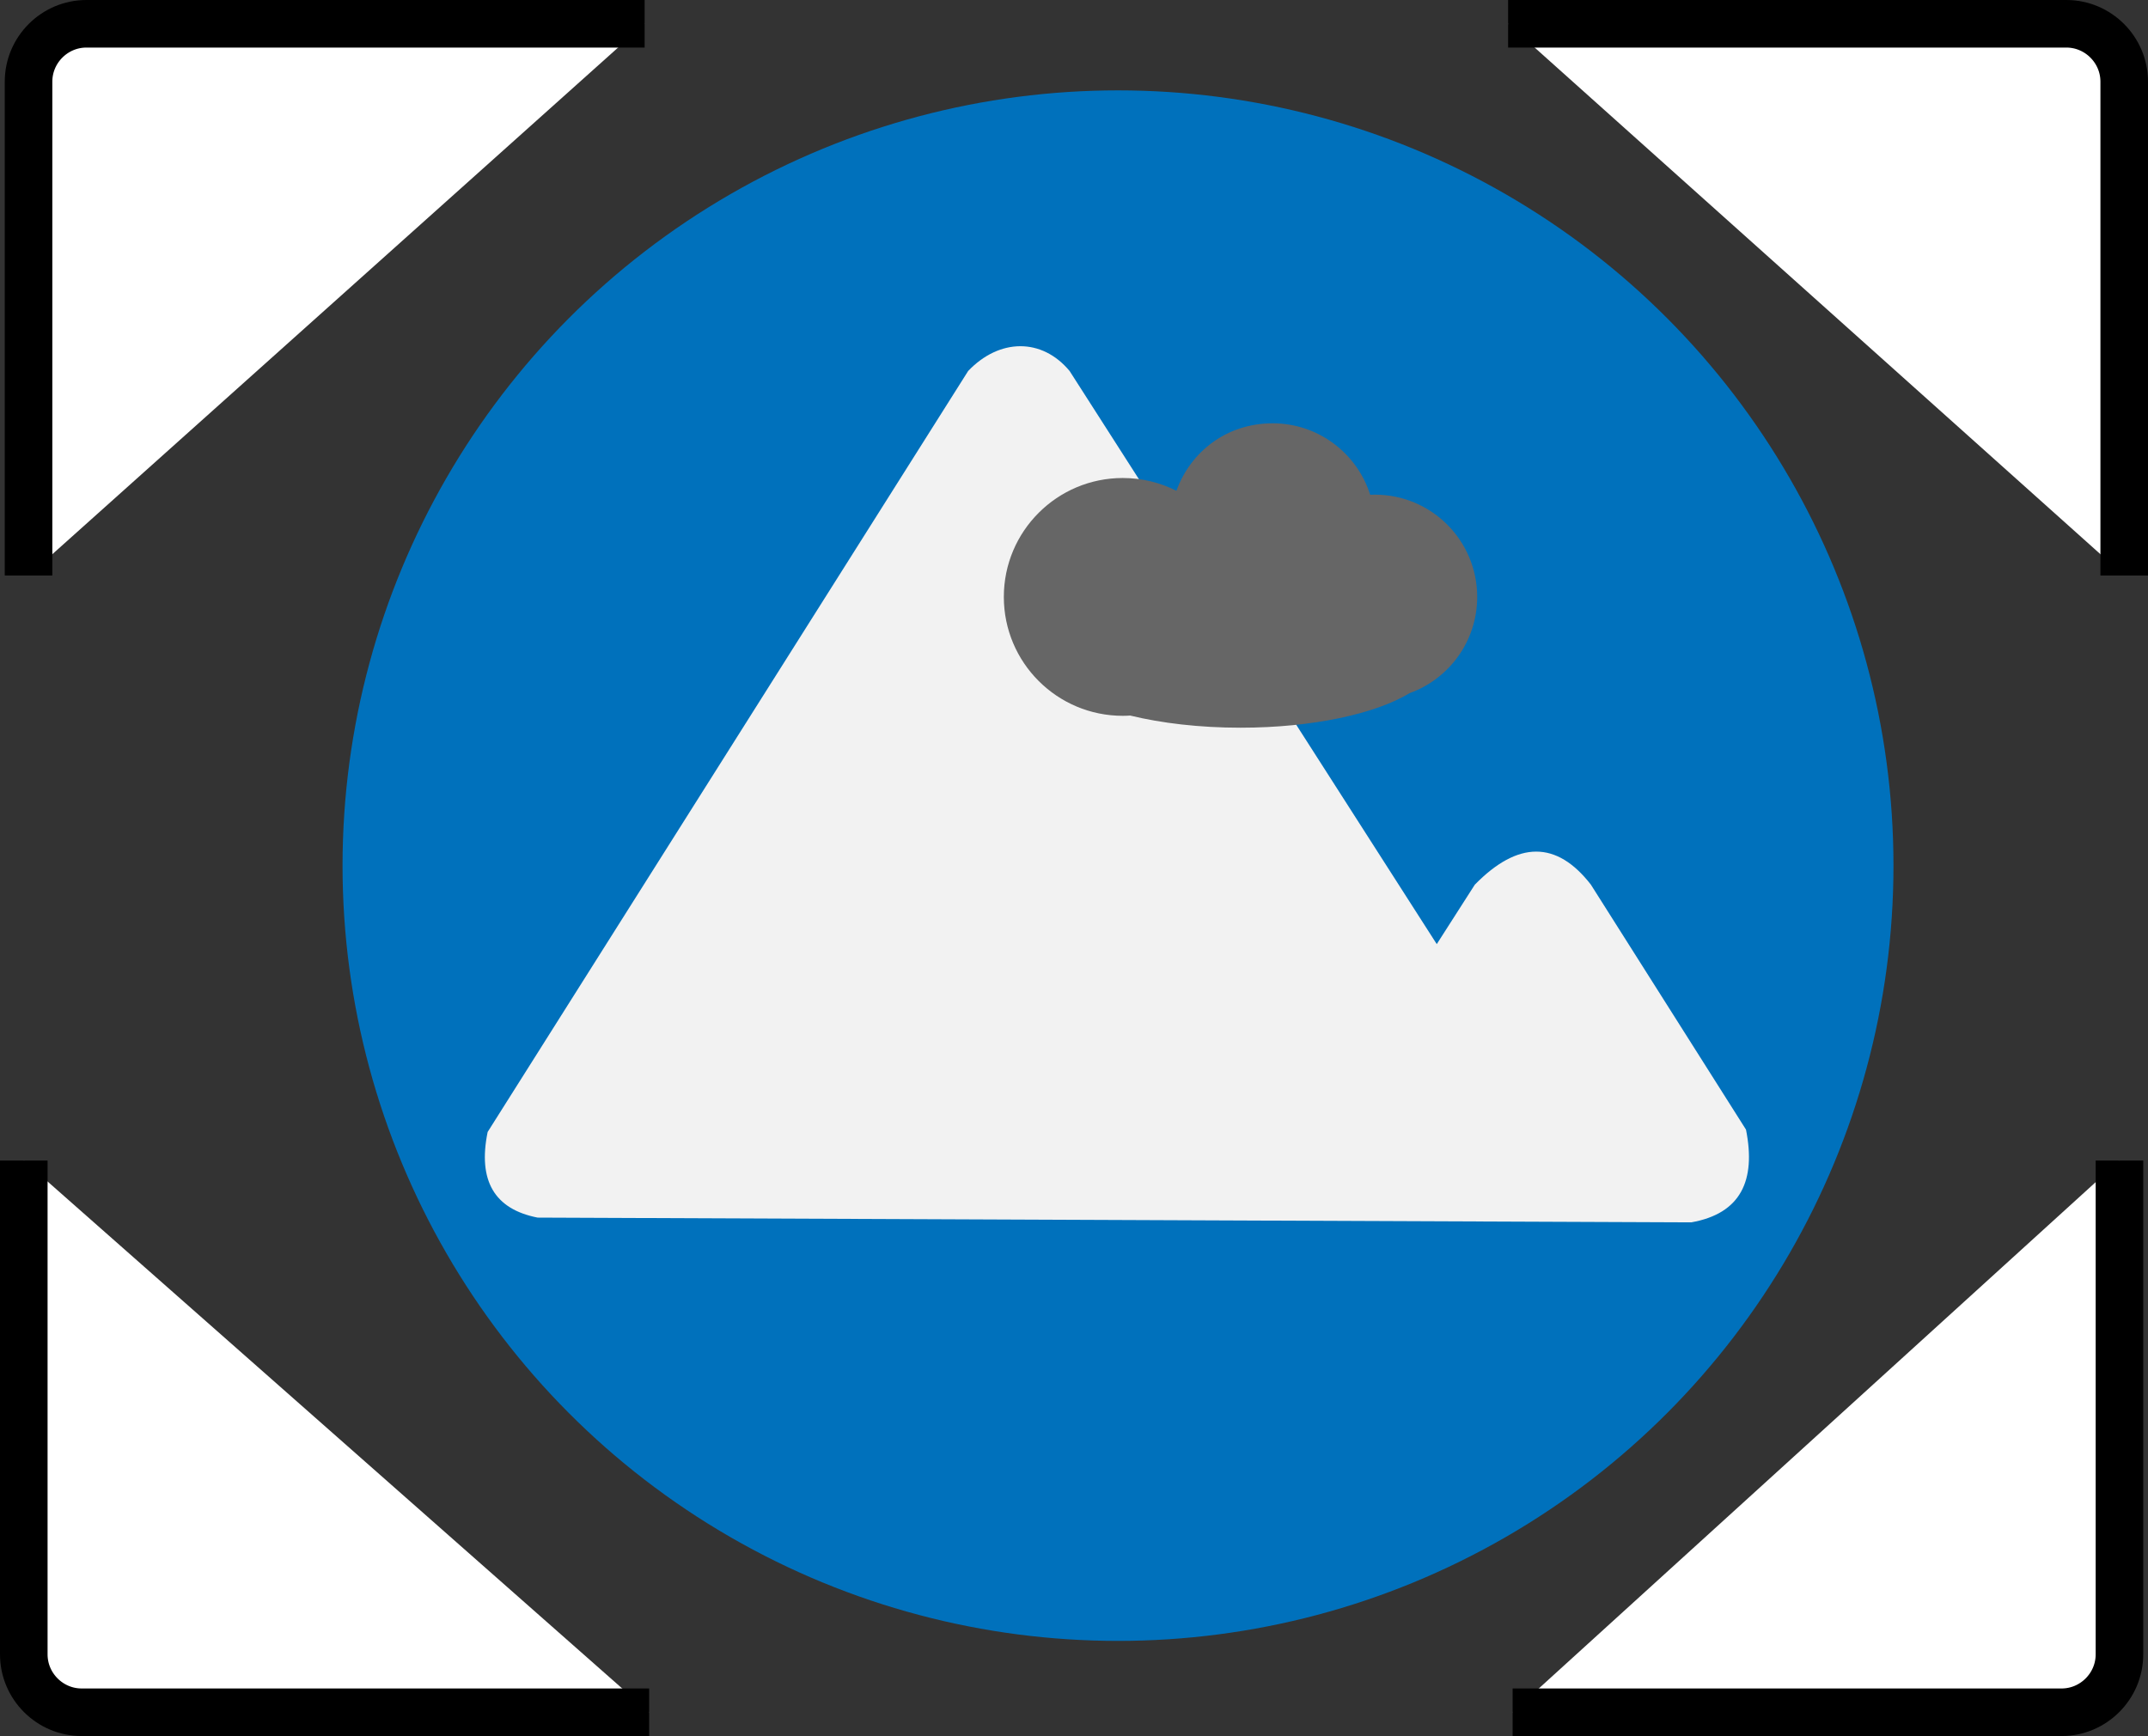
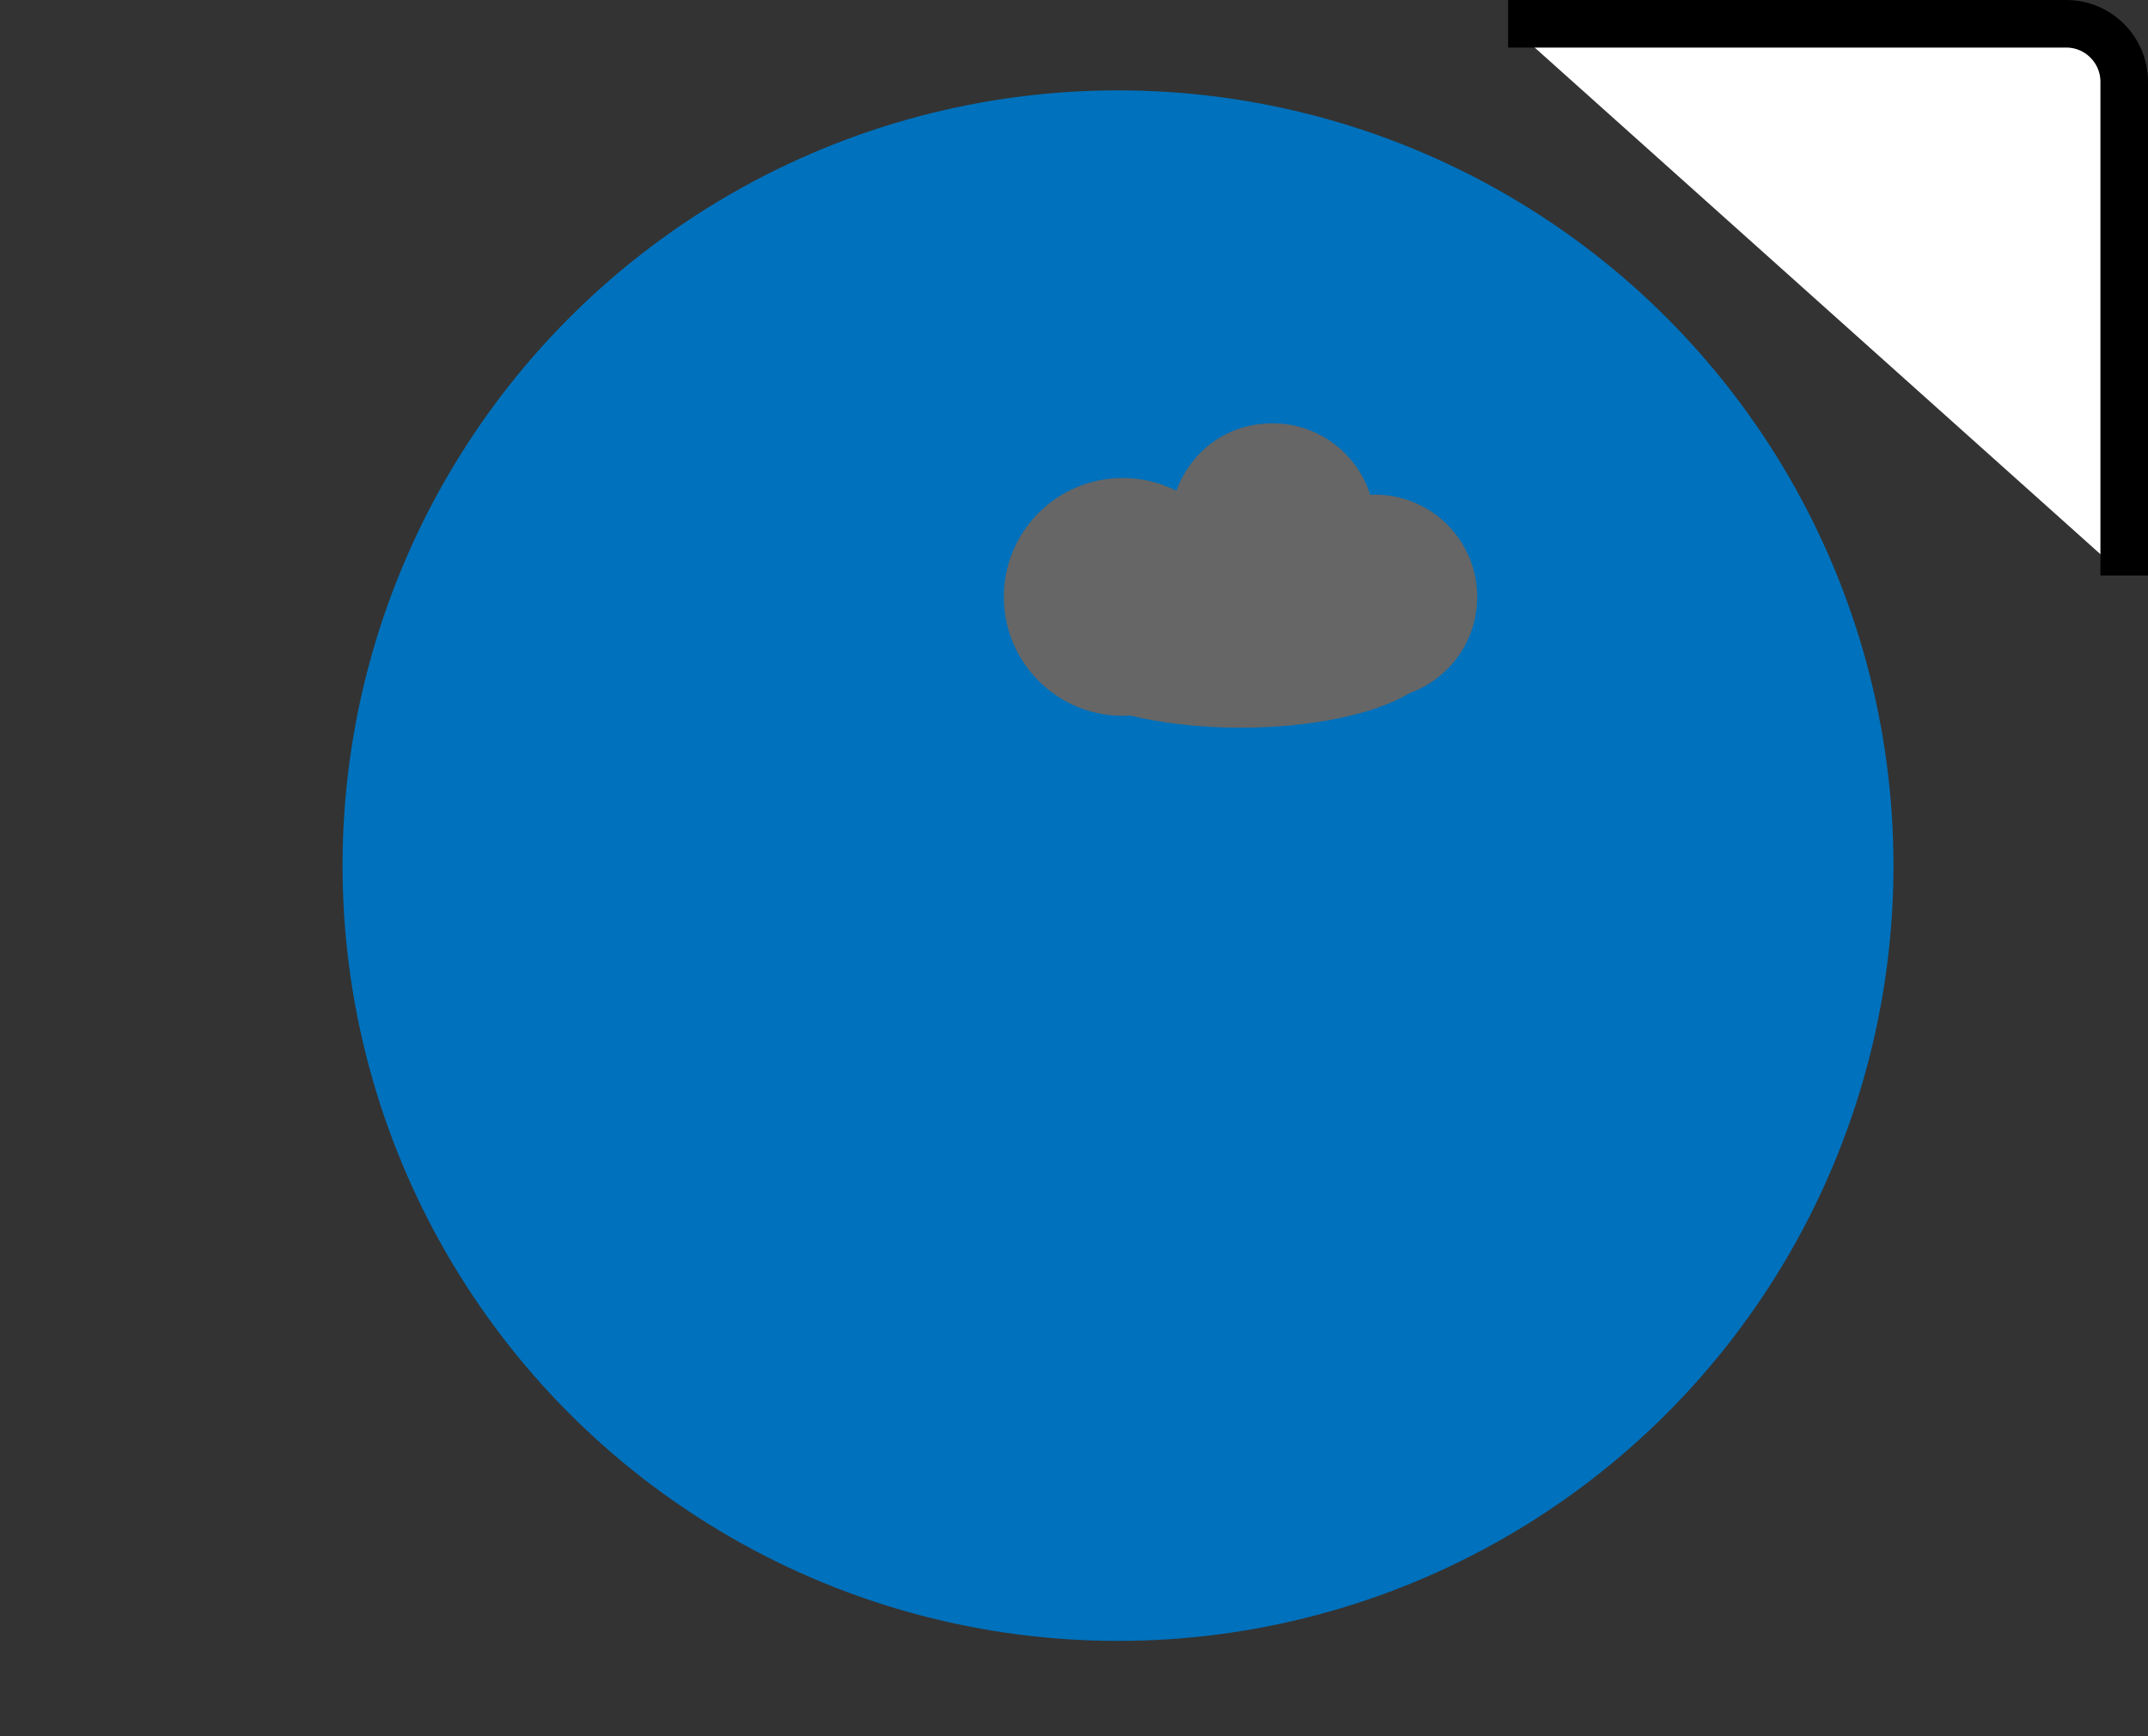
<svg xmlns="http://www.w3.org/2000/svg" id="_Слой_1" data-name="Слой 1" viewBox="0 0 903 730">
  <rect x="0" y="0" width="903" height="730" fill="#333333" stroke="none" />
  <defs>
    <style>
      .cls-1 {
        fill: #fff;
        stroke: #000;
        stroke-miterlimit: 10;
        stroke-width: 20px;
      }

      .cls-2 {
        fill: #0071bc;
      }

      .cls-3 {
        fill: #666;
      }

      .cls-4 {
        fill: #f2f2f2;
      }
    </style>
  </defs>
-   <path class="cls-1" d="M12,242V34.33c0-13.38,10.95-24.33,24.33-24.33h234.67" />
-   <path class="cls-1" d="M272.9,720H34.33c-13.38,0-24.33-10.95-24.33-24.33v-207.67" />
-   <path class="cls-1" d="M891,488v207.67c0,13.38-10.95,24.33-24.33,24.33h-230.77" />
  <path class="cls-1" d="M634,10h234.67c13.38,0,24.33,10.95,24.33,24.33V242" />
  <circle class="cls-2" cx="470" cy="364" r="326" />
-   <path class="cls-4" d="M604,397l16-25c18.11-18.48,34.38-18.58,48.8,0l65.2,103c4.27,21.43-2.17,35.3-23,39l-485-2c-18.13-3.56-25.19-15.51-21-36L407,156c13.15-13.78,31-14,42.65,0l154.35,241Z" />
  <path class="cls-3" d="M621,251c0-23.75-19.25-43-43-43-.67,0-1.33,.02-1.99,.05-5.5-17.42-21.78-30.05-41.01-30.05s-34.46,11.83-40.45,28.38c-6.78-3.43-14.44-5.38-22.55-5.38-27.61,0-50,22.39-50,50s22.39,50,50,50c1.04,0,2.08-.04,3.11-.11,13.22,3.22,29.19,5.11,46.39,5.11,30.3,0,56.78-5.85,71.12-14.55,16.55-5.98,28.38-21.83,28.38-40.45Z" />
</svg>